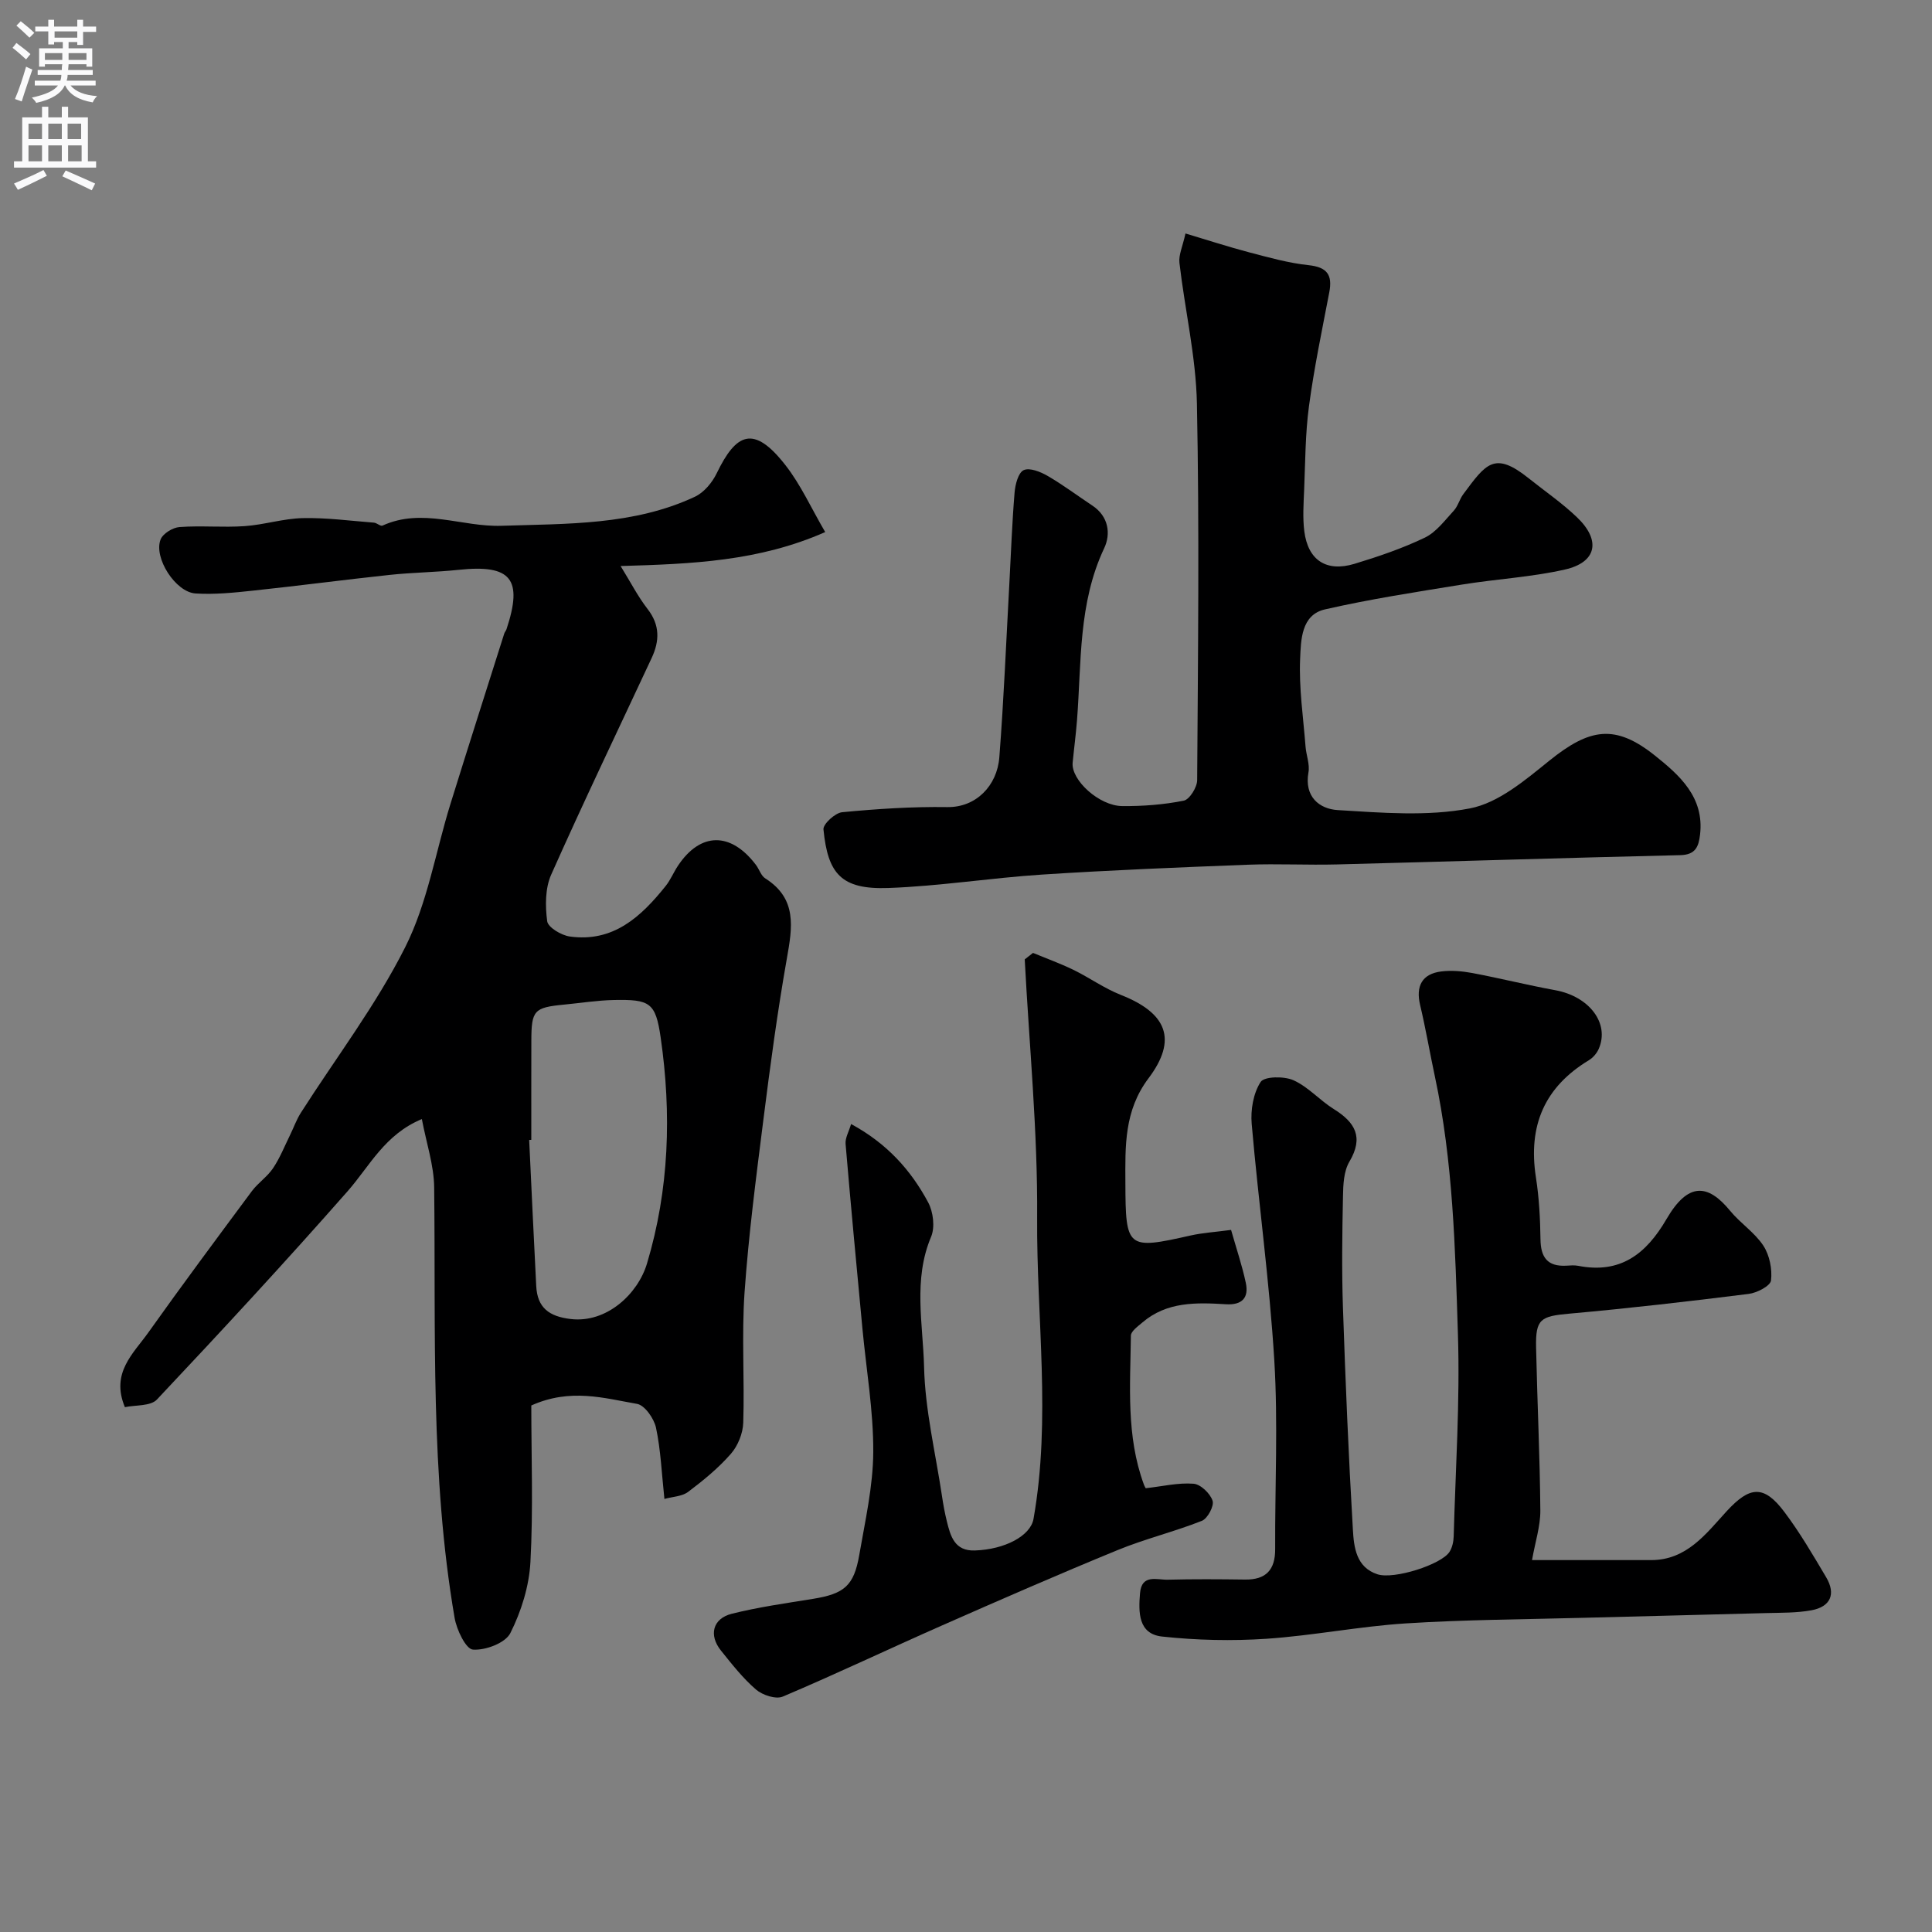
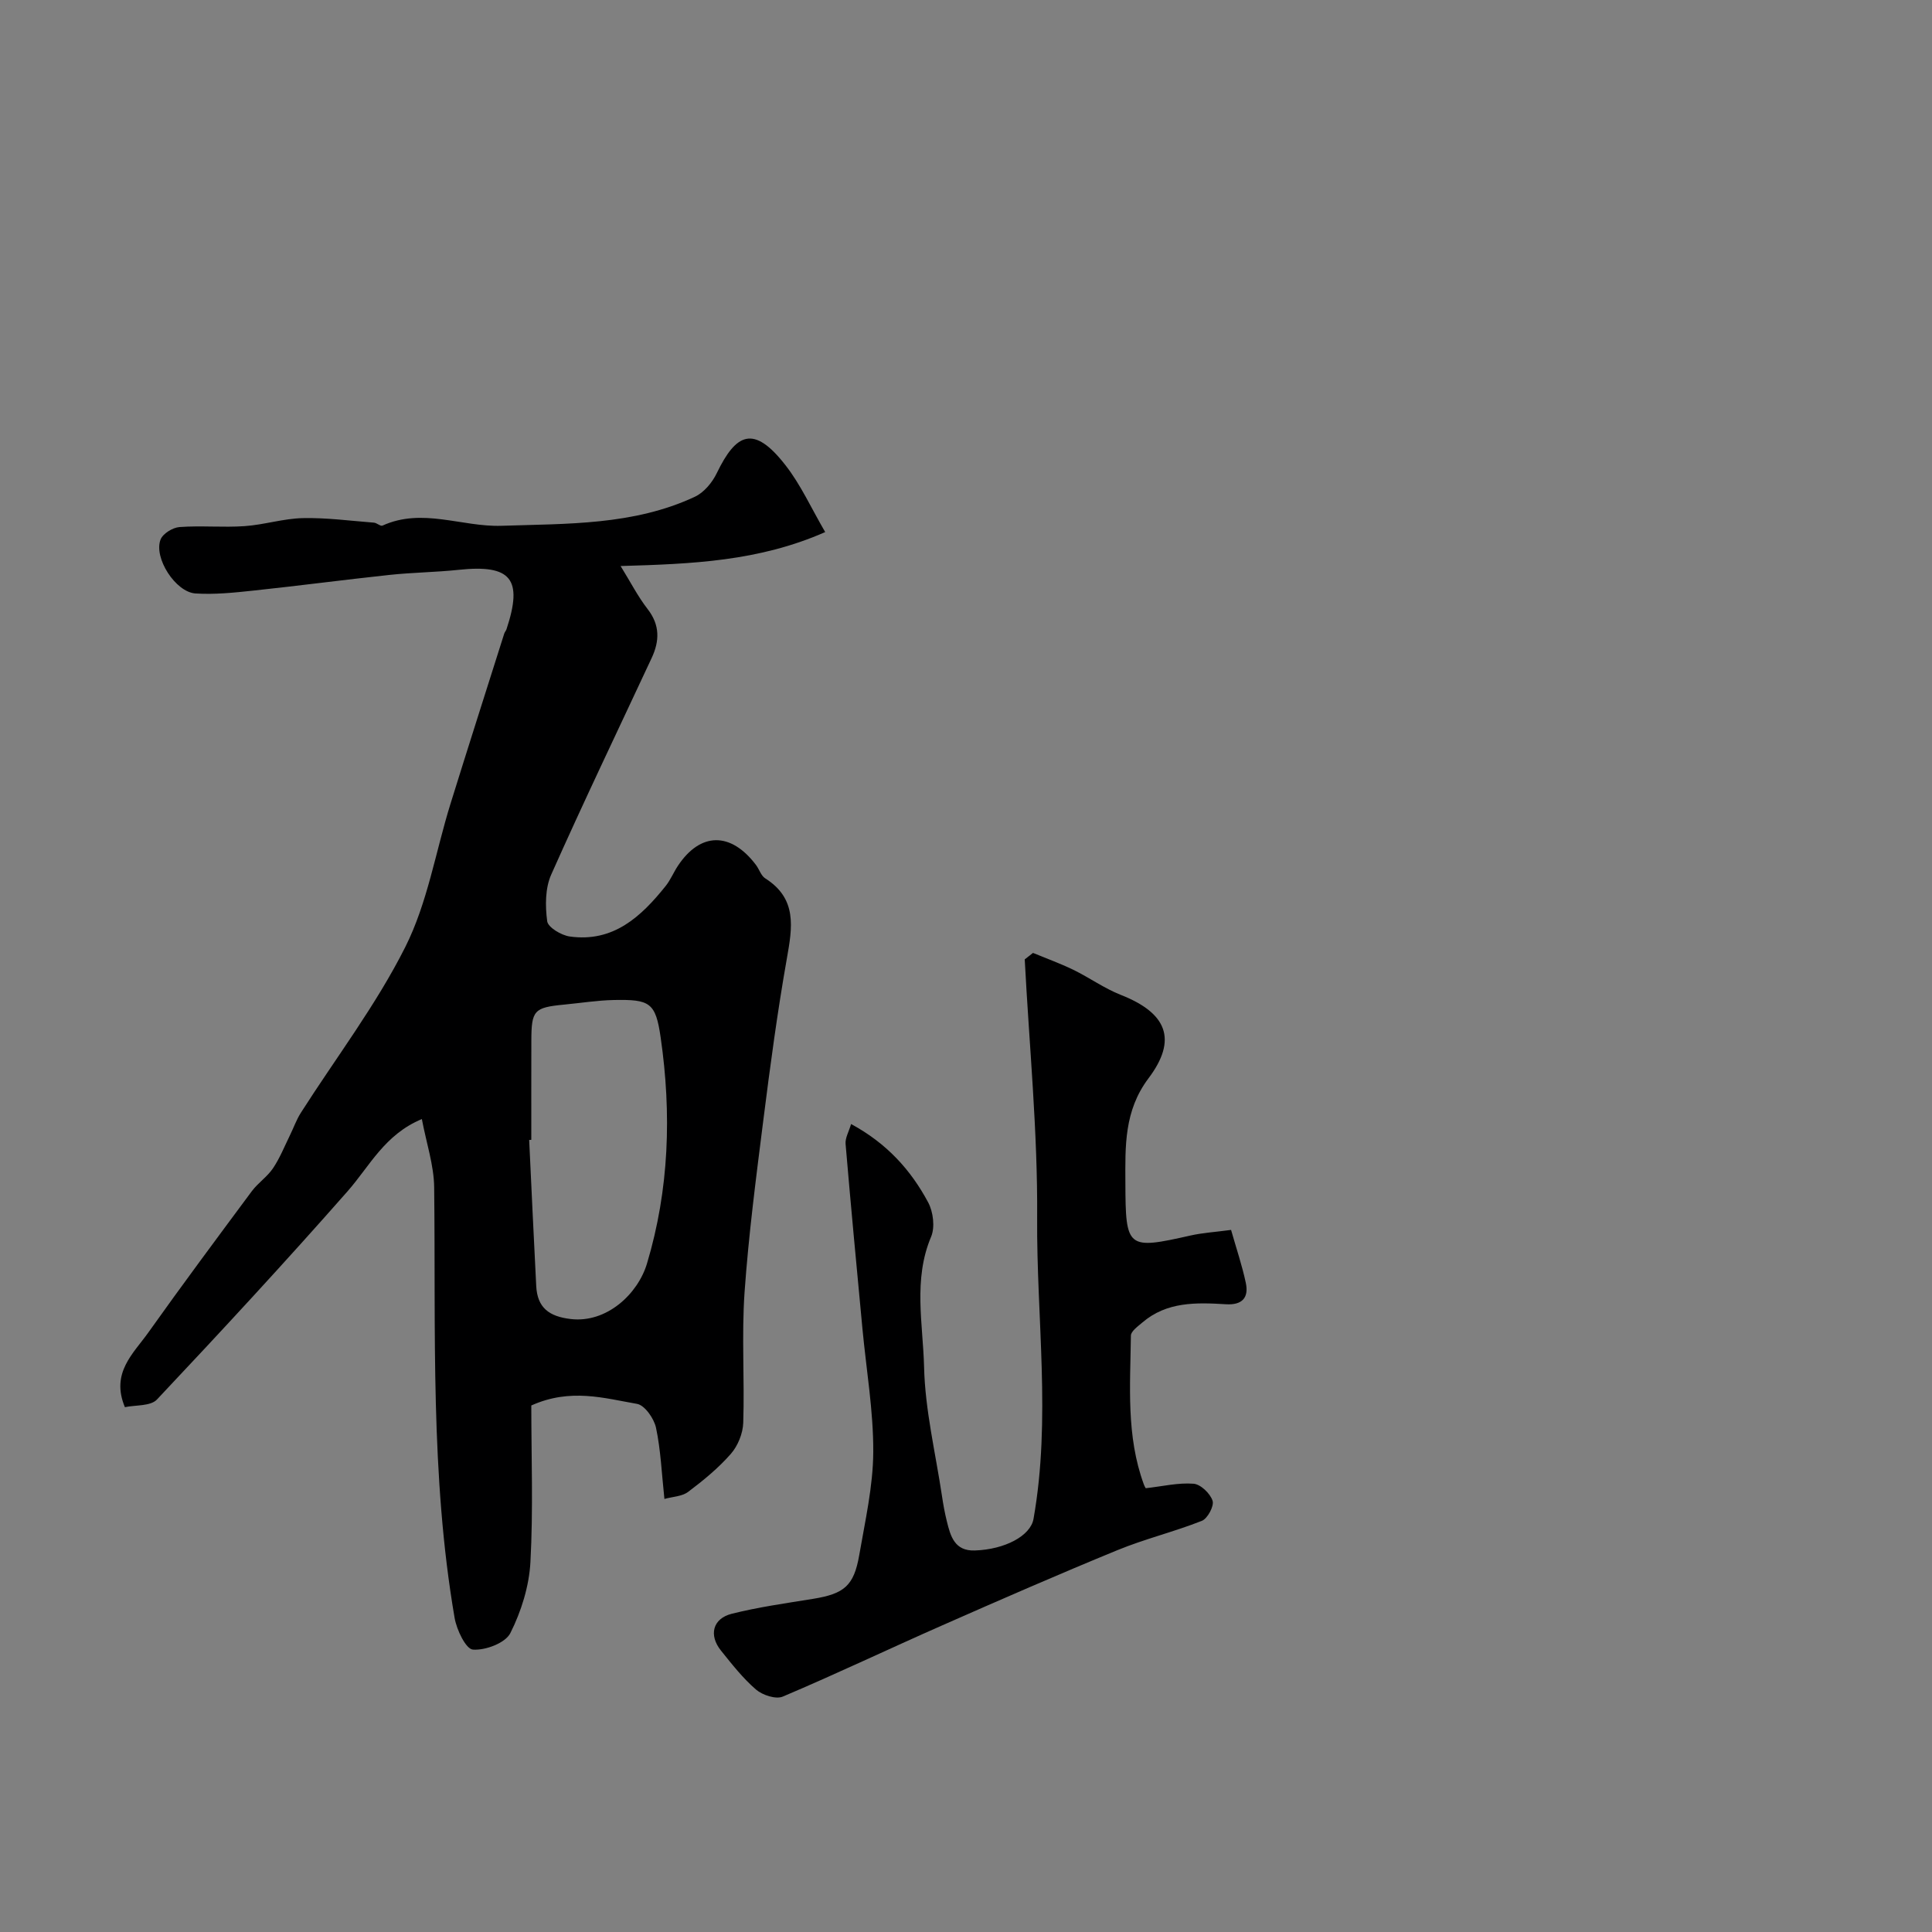
<svg xmlns="http://www.w3.org/2000/svg" enable-background="new 0 0 400 400" viewBox="0 0 400 400">
  <rect x="0" y="0" width="400" height="400" fill="#808080" stroke="none" />
  <g fill="#000001">
    <path d="m170.85 110.16c-13.75 6.06-27.59 6.6-42.36 7.03 2.04 3.3 3.57 6.3 5.6 8.92 2.57 3.31 2.47 6.6.84 10.1-6.97 14.94-14.11 29.81-20.81 44.87-1.26 2.83-1.25 6.5-.83 9.65.17 1.28 2.92 2.91 4.66 3.16 9.02 1.27 14.79-4.1 19.89-10.48 1-1.26 1.62-2.81 2.52-4.16 4.65-7 10.95-7.06 16.15-.18.69.91 1.05 2.24 1.93 2.79 6.65 4.21 5.61 10.15 4.47 16.59-1.96 11.09-3.46 22.28-4.87 33.46-1.5 11.87-3.05 23.76-3.89 35.68-.62 8.95.02 17.99-.27 26.98-.07 2.2-1.11 4.77-2.56 6.43-2.58 2.95-5.69 5.5-8.84 7.87-1.27.96-3.23 1-4.92 1.47-.57-5.33-.76-10.12-1.74-14.74-.41-1.91-2.33-4.66-3.92-4.94-6.82-1.18-13.79-3.31-21.9.33 0 10.6.41 21.53-.18 32.41-.27 5.01-1.9 10.23-4.16 14.72-1.03 2.05-5.17 3.61-7.75 3.41-1.46-.11-3.37-4.1-3.79-6.57-5.07-29.53-3.88-59.36-4.23-89.13-.05-4.58-1.61-9.15-2.55-14.14-7.7 3.2-10.8 9.74-15.37 14.94-12.87 14.63-26.11 28.94-39.47 43.12-1.33 1.42-4.48 1.12-6.64 1.59-2.98-7.12 1.76-11.1 4.86-15.47 7-9.85 14.21-19.54 21.41-29.24 1.28-1.72 3.2-2.98 4.39-4.75 1.41-2.09 2.36-4.49 3.48-6.77.78-1.58 1.36-3.27 2.3-4.74 7.27-11.4 15.57-22.28 21.61-34.3 4.59-9.12 6.27-19.69 9.34-29.59 3.66-11.79 7.43-23.55 11.15-35.31.1-.31.35-.57.46-.88 3.46-10.44.97-13.47-9.93-12.31-4.75.5-9.54.54-14.29 1.05-9.44 1.01-18.86 2.26-28.31 3.26-3.93.42-7.92.83-11.85.58-4.14-.26-8.72-7.41-7.23-11.18.48-1.22 2.51-2.47 3.92-2.57 4.47-.33 9 .12 13.48-.19 4.03-.28 8.01-1.57 12.03-1.66 4.91-.11 9.83.56 14.74.94.61.05 1.36.8 1.77.61 8.25-3.76 16.45.31 24.63.04 13.54-.45 27.34-.07 40.04-6.01 1.89-.88 3.61-2.95 4.54-4.89 3.97-8.19 7.59-10.16 14.21-1.66 3.17 4.04 5.32 8.86 8.24 13.86zm-60.85 125.83c-.15.01-.3.01-.44.02.48 10.08.94 20.17 1.46 30.25.23 4.5 2.66 6.3 7.14 6.83 7.45.88 13.91-5.2 15.79-11.48 4.61-15.36 5.11-31.07 2.83-46.83-1.04-7.24-2.25-7.88-9.67-7.74-3.43.07-6.86.62-10.29.95-6.26.6-6.8 1.17-6.81 7.51-.02 6.83-.01 13.66-.01 20.49z" />
-     <path d="m245.44 48.34c4.59 1.37 8.85 2.76 13.17 3.9 4.06 1.06 8.16 2.22 12.31 2.66 3.86.41 4.99 2.01 4.29 5.64-1.5 7.83-3.14 15.65-4.2 23.55-.77 5.72-.76 11.55-1 17.33-.12 2.85-.32 5.74.03 8.55.75 6.01 4.56 8.53 10.4 6.76 4.95-1.5 9.91-3.19 14.56-5.42 2.35-1.13 4.13-3.57 5.99-5.58.86-.93 1.18-2.35 1.95-3.39 4.73-6.37 6.46-8.99 13.57-3.31 3.33 2.66 6.87 5.09 9.94 8.02 5.07 4.81 4.17 9.37-2.47 10.87-6.98 1.58-14.22 1.96-21.3 3.11-9.49 1.54-19.01 3-28.37 5.14-4.94 1.13-4.96 6.41-5.13 10.19-.27 6.05.65 12.15 1.12 18.23.14 1.79.91 3.65.6 5.33-.9 5.05 2.28 7.57 6.07 7.8 9.12.55 18.53 1.35 27.36-.35 5.94-1.14 11.49-5.89 16.49-9.92 8.32-6.69 13.59-7.58 21.79-1.04 5.09 4.06 10.27 8.62 9.37 16.37-.29 2.49-.92 4.2-4.1 4.27-23.68.55-47.35 1.31-71.03 1.92-6.16.16-12.33-.17-18.49.06-14.2.55-28.4 1.12-42.58 2.04-10.64.69-21.23 2.4-31.87 2.78-9.73.35-12.52-2.93-13.42-12.13-.11-1.1 2.41-3.42 3.87-3.56 7.23-.69 14.52-1.17 21.78-1.06 5.91.09 10.3-4.4 10.76-10.3.93-12 1.42-24.04 2.08-36.06.34-6.26.56-12.54 1.08-18.79.14-1.65.76-4.09 1.88-4.61 1.24-.57 3.49.34 4.96 1.19 3.2 1.86 6.18 4.1 9.27 6.15 3.37 2.24 3.84 5.85 2.44 8.82-5.39 11.41-4.69 23.64-5.63 35.66-.23 2.93-.62 5.84-.9 8.76-.34 3.56 5.45 8.92 10.26 8.97 4.25.04 8.58-.29 12.74-1.12 1.2-.24 2.77-2.76 2.78-4.24.17-25.98.47-51.98-.05-77.95-.2-9.74-2.49-19.42-3.62-29.16-.19-1.64.67-3.41 1.25-6.08z" />
-     <path d="m317.19 323h24.67c7.38 0 11.36-5.47 15.64-10.13 4.75-5.17 7.67-5.5 11.91.13 3.22 4.27 5.94 8.94 8.68 13.56 2.06 3.48.9 6.1-3.04 6.83-3.05.56-6.23.5-9.36.58-12.63.35-25.26.64-37.9.98-12.26.33-24.54.38-36.78 1.16-9.63.62-19.18 2.53-28.81 3.18-7.17.48-14.46.31-21.6-.46-4.97-.54-4.9-5.05-4.57-8.98.34-4.02 3.52-2.73 5.75-2.79 5.33-.14 10.66-.1 15.99-.03 4.34.06 6.26-2.01 6.24-6.31-.06-13.03.61-26.09-.18-39.07-.99-16.35-3.27-32.63-4.68-48.96-.25-2.89.33-6.34 1.85-8.68.76-1.17 4.85-1.23 6.79-.36 3.06 1.37 5.44 4.15 8.34 5.96 4.44 2.76 6.26 5.82 3.24 10.92-1.16 1.96-1.28 4.73-1.32 7.14-.16 7.66-.27 15.33-.01 22.99.52 15.35 1.16 30.71 2.06 46.04.21 3.61.66 7.8 5.09 9.24 3.44 1.12 13.26-2.03 14.92-4.65.57-.9.83-2.12.86-3.2.38-13.93 1.32-27.88.88-41.78-.57-17.88-1-35.84-4.78-53.47-1.05-4.91-1.89-9.88-3.05-14.76-.93-3.91.39-6.45 4.37-6.95 2.1-.26 4.32-.07 6.42.32 5.75 1.08 11.43 2.51 17.19 3.56 7.03 1.28 11.31 6.85 9 12.15-.4.91-1.18 1.83-2.03 2.34-9.15 5.54-12.65 13.49-10.97 24.3.66 4.21.88 8.52.94 12.79.05 3.71 1.43 5.65 5.29 5.46.83-.04 1.69-.14 2.49.02 8.74 1.72 14.09-2.42 18.31-9.67 4.45-7.65 8.54-7.37 13.18-1.71 2.1 2.56 5.08 4.48 6.87 7.21 1.29 1.97 1.87 4.87 1.59 7.21-.14 1.13-2.91 2.57-4.63 2.78-12.36 1.55-24.74 2.98-37.15 4.09-5.91.53-6.99 1.1-6.86 7 .24 11.26.79 22.52.88 33.79.02 3.22-1.07 6.51-1.72 10.23z" />
+     <path d="m245.44 48.34z" />
    <path d="m237.22 308.12c3.48-.39 6.72-1.18 9.89-.93 1.47.11 3.45 2.02 3.94 3.52.36 1.08-1.03 3.69-2.21 4.16-5.73 2.27-11.78 3.73-17.48 6.07-12.19 5-24.28 10.28-36.34 15.6-11.01 4.85-21.87 10.03-32.95 14.72-1.43.61-4.2-.3-5.54-1.45-2.72-2.34-4.98-5.24-7.25-8.06-2.58-3.2-1.74-6.64 2.23-7.64 5.51-1.38 11.17-2.17 16.79-3.08 6.48-1.05 8.49-2.68 9.6-9.08 1.22-7.08 2.86-14.22 2.9-21.34.04-8.5-1.44-17-2.24-25.5-1.2-12.75-2.41-25.5-3.49-38.26-.11-1.24.68-2.56 1.14-4.13 7.42 4.01 12.38 9.54 15.95 16.21 1.06 1.97 1.45 5.16.61 7.14-3.74 8.87-1.67 18.03-1.45 26.95.21 8.92 2.37 17.79 3.7 26.67.26 1.77.58 3.53 1.01 5.26.76 3.11 1.61 6.21 5.81 6.06 6.2-.21 11.52-3.02 12.14-6.55 3.67-20.73.6-41.58.75-62.36.13-17.81-1.64-35.64-2.57-53.47.57-.45 1.14-.89 1.71-1.34 2.78 1.15 5.63 2.18 8.34 3.49 3.34 1.63 6.43 3.86 9.86 5.21 9.52 3.75 11.78 9.21 5.71 17.27-5.07 6.74-4.81 14.07-4.78 21.65.04 13.6.36 13.85 13.48 10.89 2.53-.57 5.16-.72 8.4-1.16 1.1 3.88 2.29 7.37 3.05 10.96.66 3.1-.77 4.64-4.13 4.43-6.1-.37-12.24-.57-17.31 3.8-.92.79-2.34 1.79-2.35 2.7-.13 10.34-1 20.78 2.68 30.8.16.45.44.87.4.79z" />
  </g>
-   <path d="m2.6 9.9.8-1c.9.7 1.9 1.4 2.9 2.3l-.9 1.1c-1.1-1-2-1.8-2.8-2.4zm.5 10.6c.9-2.1 1.6-4.3 2.3-6.7.4.2.8.4 1.3.6-.7 2.1-1.5 4.3-2.2 6.6zm.3-15.2.9-.9c1 .8 2 1.6 2.8 2.4l-1 1c-.9-.9-1.8-1.7-2.7-2.5zm12.6-1.2h1.2v1.4h2.7v1.1h-2.7v2.7h-1.2v-.6h-1.8v1.3h4.9v3.8h-1.2v-.5h-3.7c0 .4-.1.9-.1 1.2h5.1v1h-5.2c0 .5-.1.9-.2 1.2h6v1h-5.2c1.1 1.3 2.9 2 5.5 2.2-.4.4-.7.8-.9 1.3-2.9-.5-4.8-1.6-5.7-3.5h-.1c-.8 1.7-2.7 2.9-5.9 3.6-.2-.4-.6-.8-.9-1.1 2.8-.6 4.6-1.4 5.4-2.5h-4.8v-1h5.3c.1-.3.2-.7.2-1.2h-4.9v-1h5c0-.4 0-.8.1-1.2h-3.6v.5h-1.2v-3.8h4.9v-1.3h-1.8v.5h-1.2v-2.7h-2.7v-1h2.7v-1.4h1.2v1.4h4.8zm-6.7 8.3h3.6c0-.4 0-.9 0-1.4h-3.6zm1.9-4.6h4.8v-1.3h-4.7v1.3zm6.7 3.2h-3.7v1.4h3.7v-2.4z" fill="#fafafb" />
-   <path d="m8.7 22.1h1.3v2.2h2.8v-2.2h1.3v2.2h4.1v9.1h1.7v1.3h-17v-1.3h1.7v-9.1h4.1zm.3 13.1.7 1.2c-1.8.9-3.8 1.9-6 2.9-.2-.4-.5-.8-.8-1.3 2.3-1 4.4-1.9 6.1-2.8zm-3.1-6.4h2.8v-3.2h-2.8zm0 4.6h2.8v-3.3h-2.8zm4.1-4.6h2.8v-3.2h-2.8zm0 4.6h2.8v-3.3h-2.8zm3.6 1.9c2.1.9 4.1 1.8 6.1 2.7l-.7 1.4c-2.2-1.1-4.2-2-6.1-2.9zm3.2-9.7h-2.8v3.2h2.8zm-2.7 7.8h2.8v-3.3h-2.8z" fill="#fafafb" />
</svg>